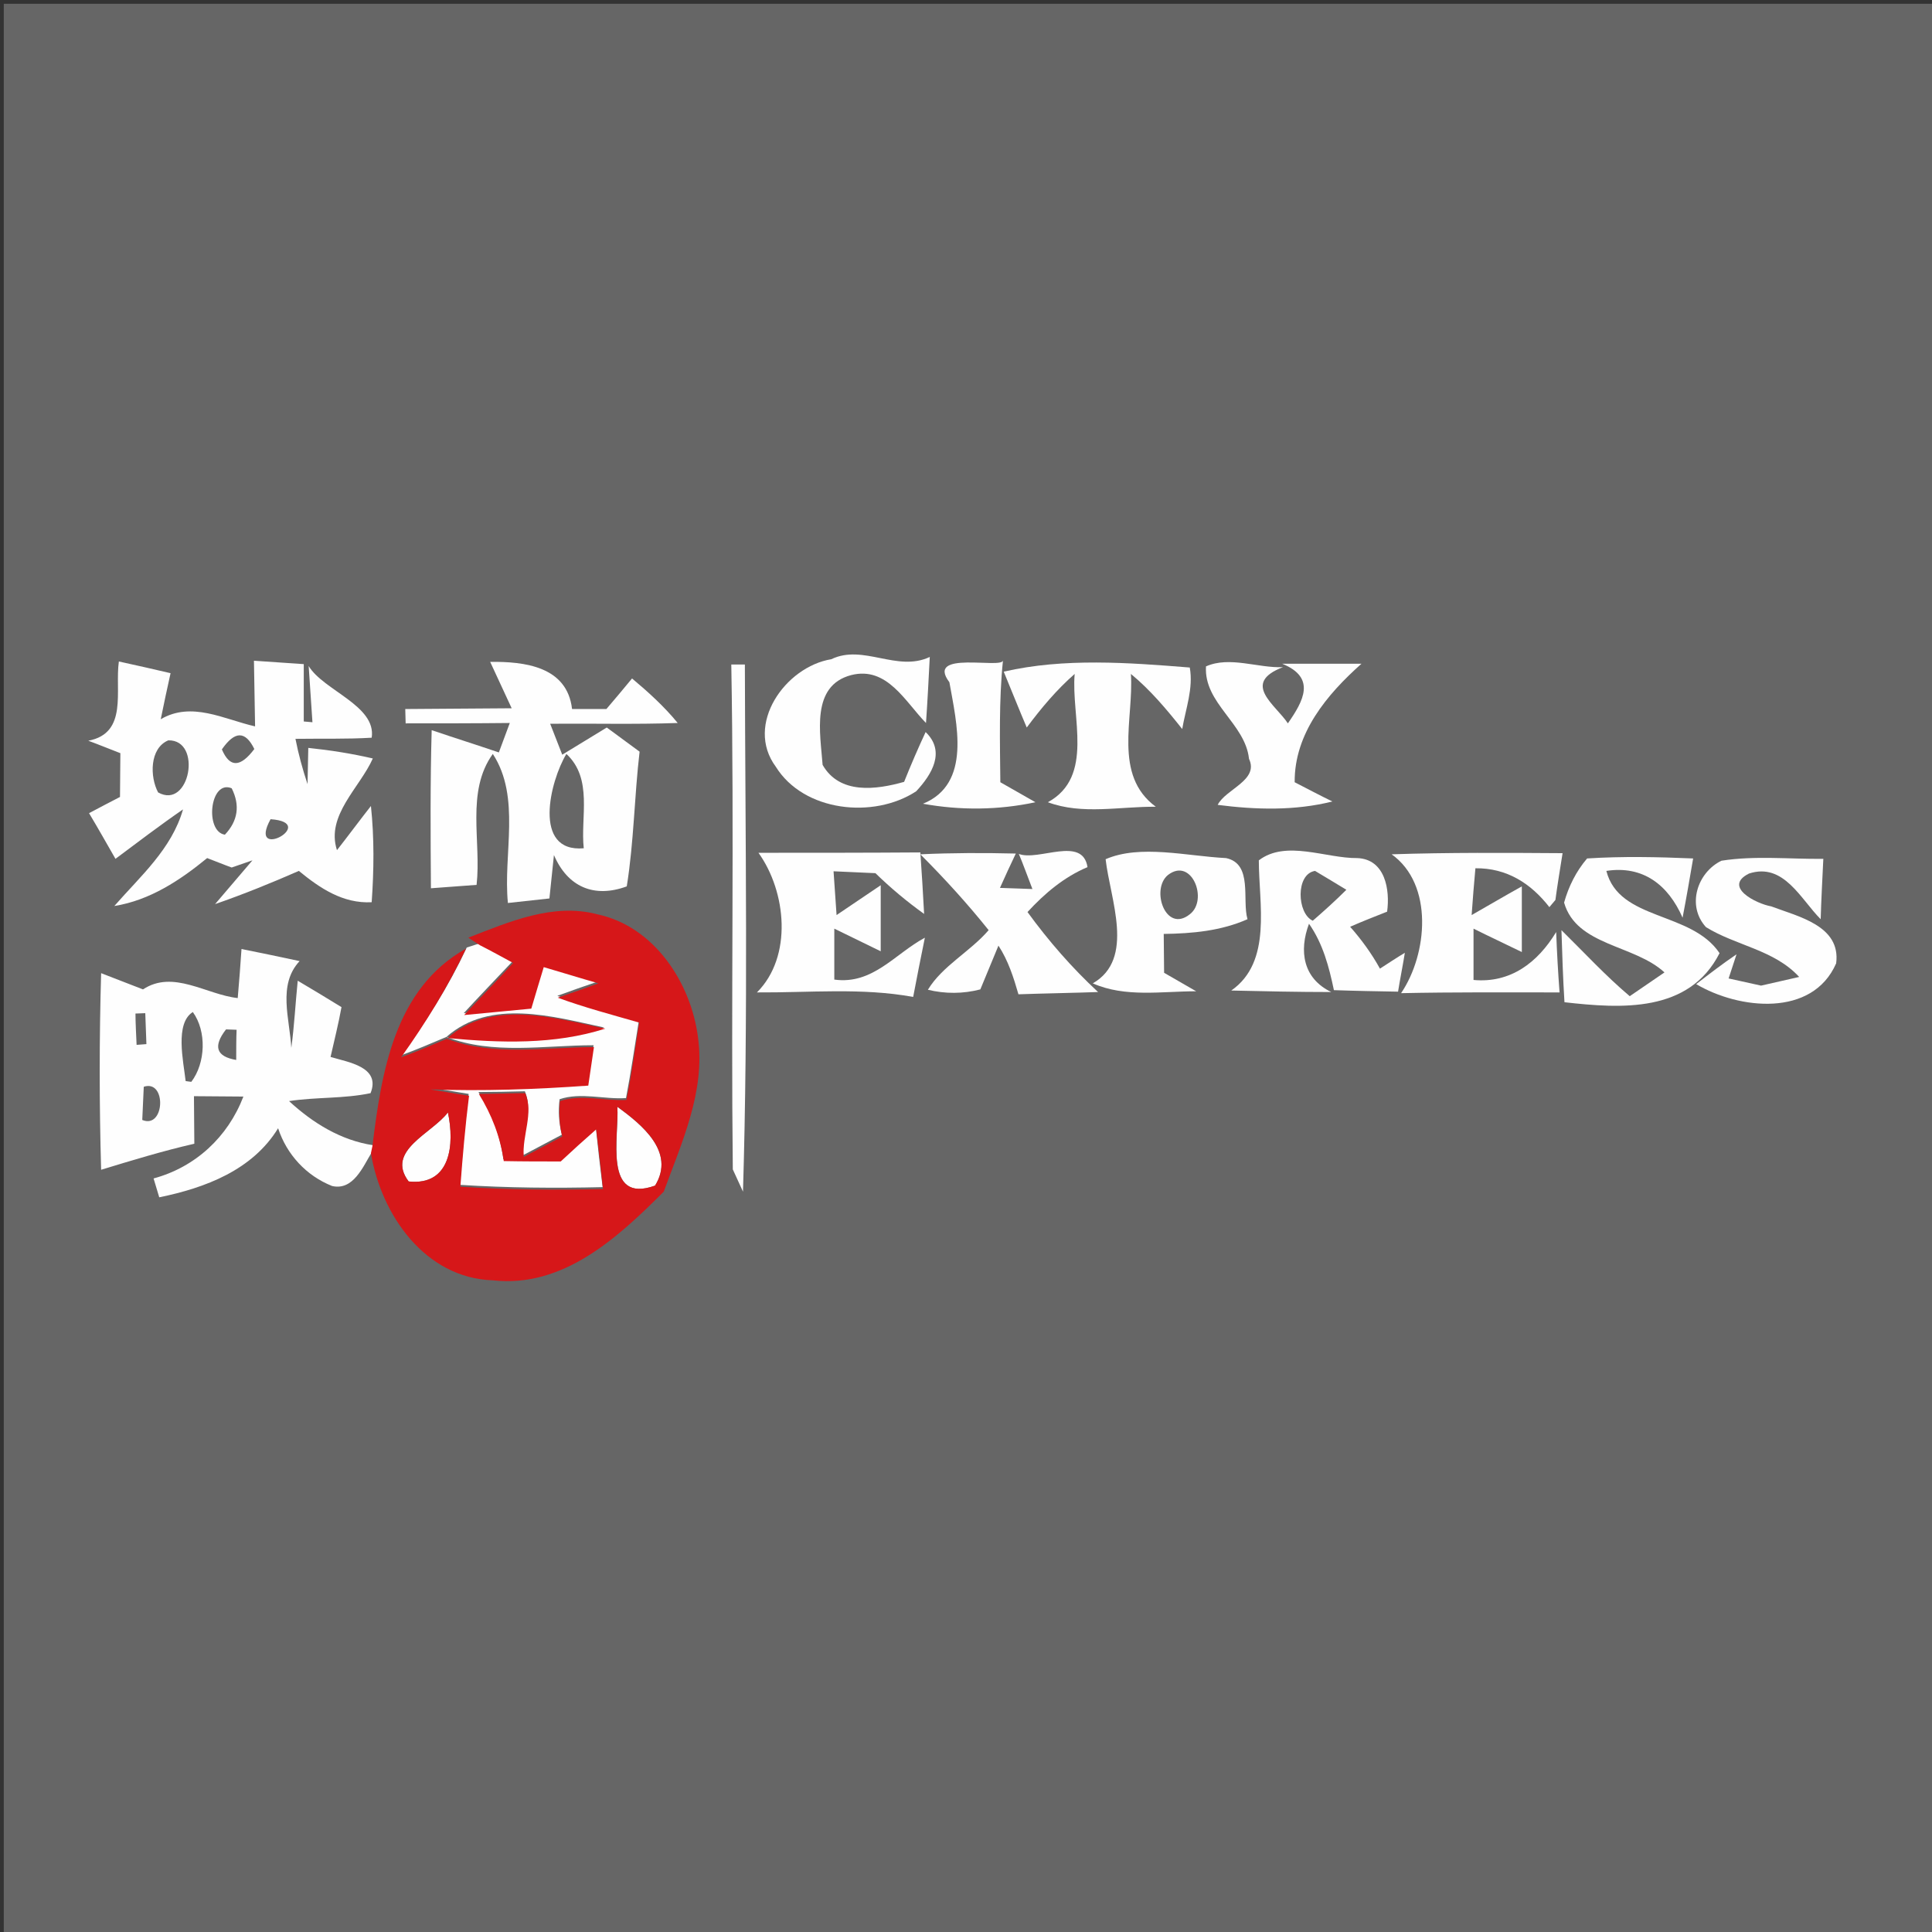
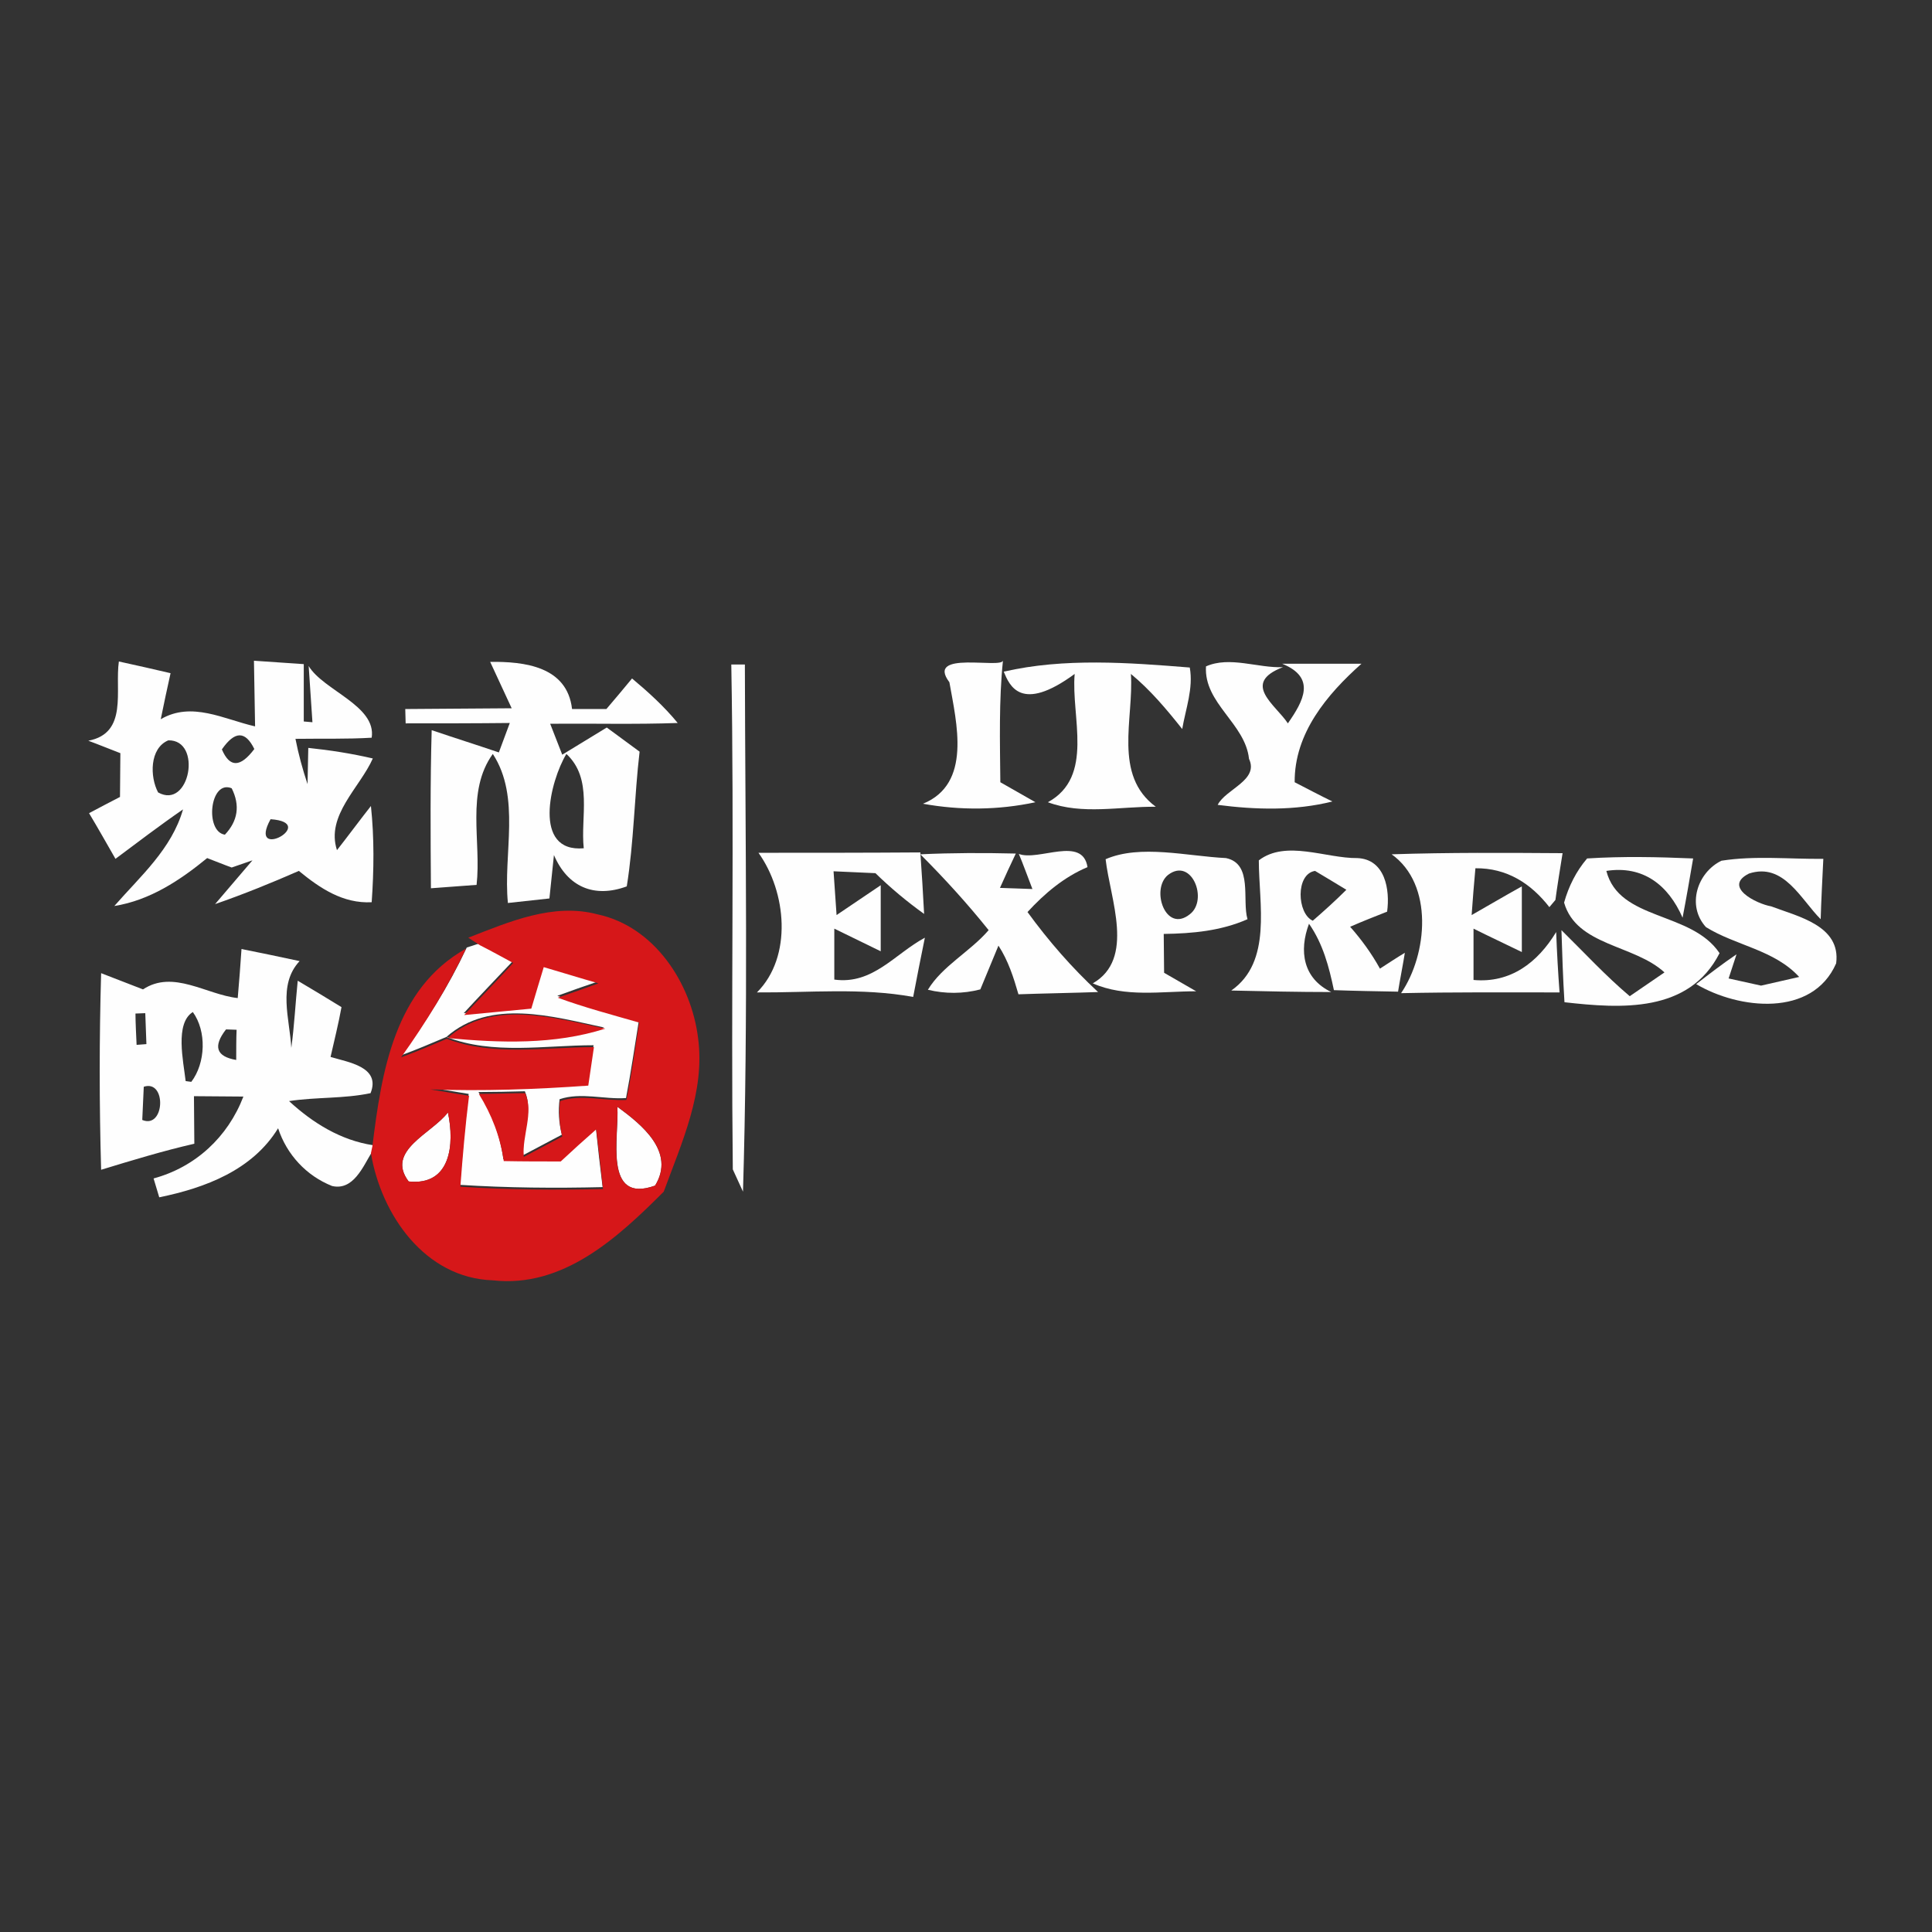
<svg xmlns="http://www.w3.org/2000/svg" version="1.1" id="Layer_1" x="0px" y="0px" viewBox="0 0 512 512" style="enable-background:new 0 0 512 512;" xml:space="preserve">
  <rect x="0" y="0" width="512" height="512" fill="#333333" stroke="none" />
  <style type="text/css">
	.st0{fill:#666666;}
	.st1{fill:#FEFEFE;}
	.st2{fill:#D61719;}
</style>
-   <rect x="1" y="1" class="st0" width="512" height="512" />
  <g id="_x23_fefefeff">
-     <path class="st1" d="M220.3,174.7c8.5-4.1,17.4,3.5,26.1-0.6c-0.3,5.9-0.6,11.7-1,17.5c-5.5-5.6-10.3-15.1-19.8-12.7   c-10.8,2.8-8.2,15.5-7.6,23.8c4.5,7.9,14.2,6.6,21.6,4.5c1.8-4.5,3.7-8.9,5.7-13.2c5.4,5.2,1.6,11.3-2.5,15.7   c-11.3,7.4-29.8,5.4-37.2-6.5C197.3,192,208.1,176.7,220.3,174.7z" />
    <path class="st1" d="M31.5,175.3c4.5,1,9.1,2,13.7,3.1c-0.7,3.1-2,9.2-2.6,12.2c8.2-4.8,16.7,0,25,1.9c-0.1-5.8-0.2-11.6-0.3-17.4   c3.3,0.2,9.9,0.7,13.2,0.9c0,5.1,0,10.1,0,15.2l2.3,0.2c-0.3-5-0.7-10-1-14.9c3.9,6.5,18,10.5,16.7,19c-6.7,0.4-13.5,0.2-20.2,0.3   c0.8,4.1,1.9,8.1,3.2,12l0.2-9.6c5.8,0.6,11.5,1.5,17.1,2.8c-3.4,7.7-12.5,15.1-9.5,24.3c2.3-2.9,6.7-8.8,9-11.7   c0.9,8.5,0.8,17,0.2,25.5c-7.6,0.4-13.7-3.7-19.3-8.3c-7.3,3.2-14.7,6.2-22.2,8.8c2.5-2.9,7.4-8.7,9.9-11.6l-5.5,1.9   c-1.7-0.6-4.9-1.9-6.5-2.5c-7.2,5.9-15.2,11.2-24.6,12.7c6.9-7.9,15.2-15.1,18.2-25.6c-6.1,4.2-12,8.7-17.9,13.1   c-2.3-4-4.6-8.1-7-12.1c2-1.1,6.1-3.2,8.2-4.3c0-2.9,0.1-8.7,0.1-11.6c-2.1-0.8-6.3-2.5-8.5-3.3C34,194.3,30.4,183,31.5,175.3    M44.6,196.2c-5,2.1-4.9,9.7-2.7,13.8C50.3,214.7,53.7,196,44.6,196.2 M58.8,198.6c2.1,4.9,4.9,4.8,8.6-0.1   C65,193.6,62.2,193.7,58.8,198.6 M59.6,221.2c3.4-3.6,4.1-7.7,1.8-12.3C55.6,206.5,54.2,220.4,59.6,221.2 M71.7,217.1   C65.4,228.6,84.8,218,71.7,217.1z" />
    <path class="st1" d="M129.9,175.4c9.1-0.1,20.4,1.2,21.7,12.5c2.3,0,6.8,0,9.1,0c1.7-2,5.1-6,6.8-8.1c4.3,3.6,8.5,7.4,12.1,11.8   c-11.3,0.4-22.5,0.1-33.8,0.2c0.8,2.1,2.4,6.2,3.2,8.2c3.9-2.4,7.9-4.8,11.8-7.2c2.2,1.6,6.5,4.8,8.7,6.4   c-1.4,11.9-1.5,23.9-3.4,35.7c-8.7,3.2-15.7,0.1-19.3-8.3c-0.3,2.9-0.9,8.7-1.2,11.5c-2.7,0.3-8.2,0.9-11,1.2   c-1.3-13,3.5-28-4-39.5c-7.2,10-3,23.2-4.3,34.7c-3,0.2-9.1,0.7-12.1,0.9c-0.1-14-0.2-28,0.2-41.9c5.9,2,11.9,3.9,17.8,5.9   c0.7-1.9,2.2-5.9,2.9-7.8c-9.2,0.1-18.4,0.1-27.6,0.1l-0.1-3.8c9.4-0.1,18.8-0.1,28.2-0.2C133.7,183.6,131.8,179.5,129.9,175.4    M154.7,224.8c-0.9-8.3,2.5-18.4-4.6-25C145.8,206.9,141,226,154.7,224.8z" />
    <path class="st1" d="M193.8,176.1h3.6c0.1,46.6,0.9,93.2-0.5,139.7c-0.7-1.5-2-4.4-2.7-5.9C193.7,265.3,194.6,220.7,193.8,176.1z" />
    <path class="st1" d="M251.6,180.8c-6.5-8.6,14.1-3.4,14.2-5.8c-1.1,10.7-0.8,21.5-0.7,32.3c2.3,1.3,7,4,9.3,5.3   c-9.8,2.1-19.9,2.2-29.8,0.4C257.6,207.7,253.5,191.6,251.6,180.8z" />
-     <path class="st1" d="M266,178c16-3.7,33.1-2.4,49.3-1.1c1,5.5-1.1,11-2,16.3c-4.2-5.3-8.5-10.4-13.6-14.6   c0.8,11.8-4.8,26.8,6.6,35.2c-9.5-0.1-19.5,2.2-28.6-1.2c12.4-6.8,6.1-22.6,7.1-34c-4.8,4.2-8.9,9.1-12.7,14.2   C270.5,189.1,267.5,181.6,266,178z" />
+     <path class="st1" d="M266,178c16-3.7,33.1-2.4,49.3-1.1c1,5.5-1.1,11-2,16.3c-4.2-5.3-8.5-10.4-13.6-14.6   c0.8,11.8-4.8,26.8,6.6,35.2c-9.5-0.1-19.5,2.2-28.6-1.2c12.4-6.8,6.1-22.6,7.1-34C270.5,189.1,267.5,181.6,266,178z" />
    <path class="st1" d="M319.6,176.6c6.3-2.8,13.8,0.5,20.4,0.2c-11.2,4.3-1.9,10,1.3,14.9c4.1-5.9,7.6-12.1-1.5-15.8c7,0,14,0,21,0   c-9.1,8.1-17.8,18.4-17.7,31.4c2.5,1.3,7.5,3.9,10,5.1c-10,2.5-20.3,2.2-30.4,0.9c2.1-4.2,11-6.5,8.3-12.2   C330,191.7,319,186.4,319.6,176.6z" />
    <path class="st1" d="M201,226c14.3,0,28.6,0,42.9-0.1c0.3,4.1,0.8,12.2,1,16.3c-4.6-3.3-8.9-6.9-12.9-10.8   c-2.8-0.1-8.3-0.4-11.1-0.5c0.2,2.9,0.6,8.7,0.8,11.6c3.9-2.6,7.8-5.3,11.7-7.9c0,5.8,0,11.7,0,17.5c-4.1-2-8.2-4-12.3-6   c0,3.4,0,10.2,0,13.5c10.2,1.4,16-6.8,24-11.1c-1.1,5.3-2.1,10.5-3.1,15.7c-13.6-2.5-27.6-1.1-41.4-1.2   C210.1,253.5,208.4,236.3,201,226z" />
    <path class="st1" d="M243.9,226.4c8.5-0.4,16.9-0.4,25.3-0.2c-1.1,2.3-3.2,6.8-4.2,9.1c2.2,0.1,6.4,0.2,8.6,0.3   c-0.9-2.3-2.6-7-3.6-9.3c5.2,2,16.9-4.9,18.2,3.5c-6.2,2.6-11.4,7-15.9,11.9c5.6,7.7,11.8,14.8,18.7,21.2   c-5.3,0.2-15.8,0.4-21.1,0.6c-1.3-4.5-2.7-8.9-5.3-12.9c-1.6,3.9-3.2,7.7-4.8,11.6c-4.6,1.2-9.3,1.2-13.9,0.1   c3.8-6.3,11.2-10.1,16.1-15.8C256.4,239.5,250.3,232.8,243.9,226.4z" />
    <path class="st1" d="M293,227.7c9.2-4,21.6-0.8,31.9-0.3c7.2,1.5,4.2,11.1,5.7,16.2c-7,3.1-14.6,3.8-22.2,3.9   c0,2.6,0.1,7.7,0.1,10.3c2.1,1.2,6.4,3.7,8.5,4.9c-9.2,0-18.8,1.7-27.4-2.1C300.9,254.1,294.2,238.3,293,227.7 M309.5,231.9   c-4.6,3.8-0.6,15.5,5.8,10.4C320.3,238.5,315.8,227,309.5,231.9z" />
    <path class="st1" d="M333.6,228c7.2-5.5,17.8-0.5,26.1-0.6c7.4,0.3,8.7,8.4,7.9,14.2c-3.3,1.3-6.6,2.6-9.8,4   c3,3.4,5.7,7.1,7.9,11.1c1.7-1.1,4.9-3.2,6.6-4.2c-0.4,2.6-1.4,7.7-1.8,10.3c-5.7-0.1-11.3-0.2-17-0.4c-1.3-6.2-2.9-12.3-6.6-17.6   c-2.7,7.2-1.6,14.5,5.9,18.1c-8.9,0-17.7-0.2-26.5-0.4C337.2,254.9,333.6,239.5,333.6,228 M347.9,244c3-2.6,6-5.3,8.9-8.2   c-2.1-1.3-6.3-3.8-8.3-5C343.3,231.6,343.7,242.1,347.9,244z" />
    <path class="st1" d="M368.8,226.4c15.1-0.5,30.2-0.4,45.3-0.3c-0.5,3.1-1.5,9.3-1.9,12.4l-1.6,1.9c-4.9-6.3-11.3-10.4-19.6-10.3   c-0.4,4.2-0.7,8.3-1,12.4c4.4-2.5,8.8-5.1,13.3-7.6c0,4.3,0,13,0,17.4c-4.3-2.1-8.6-4.1-12.8-6.2c0,3.4,0,10.2,0,13.6   c9.8,0.9,17-4.6,21.9-12.7c0.2,5.3,0.5,10.7,0.9,16c-14,0-28-0.1-42,0.2C378.3,252.9,380,234.4,368.8,226.4z" />
    <path class="st1" d="M420.6,227.5c9.4-0.6,18.7-0.4,28.1,0c-0.9,5.3-1.8,10.5-2.8,15.7c-3.8-8.7-10.5-13.9-20.2-12.4   c3.4,13.3,22.5,10.6,30,21.8c-8.1,15.9-26.1,14.7-41.1,13c-0.4-6.4-0.6-12.8-0.8-19.1c6,5.9,11.7,12.1,18.1,17.5   c2.3-1.6,6.9-4.7,9.2-6.3c-8-7.4-23.3-7-26.6-18.5C415.7,234.9,417.7,230.9,420.6,227.5z" />
    <path class="st1" d="M456.2,228.1c8.9-1.4,18-0.4,27-0.5c-0.2,4-0.6,12-0.7,16c-5.3-5.3-9.8-15.1-19-12.1c-7,3.5,1.9,8,5.9,8.7   c7.1,2.7,18.5,5.1,17.2,15.1c-6.3,14.4-25.8,12.2-37.1,5.5c3.5-2.7,7-5.4,10.7-7.9l-2.1,6.4l8.6,1.9c2.5-0.6,7.6-1.7,10.1-2.3   c-6.6-7.2-16.8-8.3-24.7-13.2C446.9,240,449.8,231.2,456.2,228.1z" />
    <path class="st1" d="M64,251.5c5.1,1,10.2,2.1,15.4,3.2c-5.9,6.3-2.6,15.4-2.2,23c0.8-5.9,1.1-11.9,1.7-17.8   c2.9,1.7,8.7,5.2,11.6,7c-0.8,4.4-1.9,8.8-2.9,13.2c4.6,1.4,13.4,2.6,10.6,9.6c-7.1,1.5-14.4,1-21.6,2.1   c6.3,5.8,13.7,10.4,22.3,11.7l-0.4,1.9c-2.3,3.8-4.9,10.2-10.5,8.9c-6.8-2.7-12-8.3-14.3-15.3c-6.8,11.1-19.3,15.8-31.5,18.3   l-1.5-5c11.1-3,19.7-11,23.8-21.7c-3.3,0-9.8-0.1-13.1-0.1c0,3.2,0.1,9.4,0.1,12.6c-8.3,1.9-16.5,4.4-24.7,6.9   c-0.5-17.4-0.5-34.8,0-52.1c3.7,1.4,7.4,2.9,11.1,4.3c8-5.3,16.8,1.4,25.1,2.3C63.3,261.2,63.8,254.7,64,251.5 M35.9,268.6   c0,2.1,0.2,6.2,0.3,8.3l2.6-0.2c-0.1-2.1-0.2-6.2-0.3-8.2L35.9,268.6 M49.2,286.5l1.5,0.2c3.8-5,4.1-13.4,0.4-18.5   C46.3,271.2,48.6,281.2,49.2,286.5 M59.9,272.8c-3.5,4.5-2.6,7.2,2.7,8.1c0-2,0-6,0.1-8L59.9,272.8 M38.1,288   c-0.1,2.2-0.3,6.6-0.4,8.8C43.7,299.3,44.2,286,38.1,288z" />
    <path class="st1" d="M123.7,251.1l3.4-1.1c2.2,1.2,6.6,3.6,8.8,4.7c-3.2,3.4-9.8,10.3-13,13.8c5.9-0.6,11.9-1.1,17.8-1.7   c0.8-2.7,2.5-8.2,3.3-11c4.8,1.4,9.7,2.9,14.5,4.3c-2.7,0.9-8.1,2.8-10.8,3.8c7.1,2.6,14.4,4.6,21.6,6.6   c-1.1,6.8-2.1,13.7-3.4,20.5c-5.8,0.4-11.9-1.6-17.6,0.3c-0.4,3.1-0.2,6.3,0.6,9.4c-3.4,1.8-6.8,3.6-10.2,5.4   c-0.5-5.5,2.7-11.5,0.4-16.9c-3,0.1-9.2,0.2-12.3,0.2c3.5,5.5,5.7,11.3,6.6,17.8c5.1,0,10.1,0,15.1,0.1c3.1-2.8,6.3-5.7,9.4-8.5   c0.4,4,1.3,11.9,1.8,15.8c-12.6,0.3-25.2,0.2-37.8-0.6c0.6-8,1.3-16.1,2.3-24.1c-2.6-0.4-7.7-1.3-10.3-1.7c14,0.4,28,0,41.9-1   c0.4-2.6,1.1-7.7,1.5-10.2c-13,0-26.6,2.6-39-2.2c14,1.3,28.3,1.8,41.8-2.5c-13.6-2.9-30.1-7.8-41.8,2.5c-4,1.7-8,3.4-12.1,4.9   C113,270.8,118.9,261.3,123.7,251.1z" />
    <path class="st1" d="M108.3,313.1c-6.2-8.2,6.2-12.7,10.4-18.3C120.5,303.2,119.5,314.3,108.3,313.1z" />
    <path class="st1" d="M163.6,293.3c6.4,4.7,15.5,11.9,10,20.9C159.7,319.2,164.2,300.9,163.6,293.3z" />
  </g>
  <g id="_x23_d61719ff">
    <path class="st2" d="M124.1,248.5c10.8-4.2,22.5-9.3,34.2-6.2c15.1,3.2,24.9,18.2,26.7,32.8c1.9,14.2-4.3,27.6-9.1,40.7   c-12.1,12.1-26.6,25.6-45.3,23.5c-18-0.6-29.6-17.4-32.3-33.7l0.4-1.9c2.4-19.5,5.8-41.7,24.8-52.3c-4.8,10.1-10.7,19.7-17.2,28.8   c4.1-1.5,8.1-3.2,12.1-4.9c12.4,4.7,26,2.2,39,2.2c-0.4,2.5-1.1,7.7-1.5,10.2c-14,1-28,1.5-41.9,1c2.6,0.4,7.7,1.3,10.3,1.7   c-1,8-1.7,16.1-2.3,24.1c12.6,0.8,25.2,0.9,37.8,0.6c-0.4-3.9-1.3-11.8-1.8-15.8c-3.2,2.8-6.3,5.6-9.4,8.5c-5.1,0-10.1,0-15.1-0.1   c-0.9-6.4-3.2-12.3-6.6-17.8c3,0,9.2-0.2,12.3-0.2c2.3,5.3-0.9,11.3-0.4,16.9c3.4-1.8,6.8-3.6,10.2-5.4c-0.8-3.2-0.9-6.3-0.6-9.4   c5.6-1.9,11.7,0,17.6-0.3c1.4-6.8,2.3-13.7,3.4-20.5c-7.3-2.1-14.5-4-21.6-6.6c2.7-0.9,8.1-2.8,10.8-3.8c-4.9-1.4-9.7-2.9-14.5-4.3   c-0.8,2.7-2.5,8.2-3.3,11c-5.9,0.6-11.9,1.1-17.8,1.7c3.2-3.4,9.8-10.3,13-13.8c-2.2-1.2-6.6-3.6-8.8-4.7L124.1,248.5 M108.3,313.1   c11.2,1.2,12.2-9.9,10.4-18.3C114.5,300.4,102.1,304.9,108.3,313.1 M163.6,293.3c0.5,7.6-3.9,25.9,10,20.9   C179.1,305.3,170.1,298,163.6,293.3z" />
    <path class="st2" d="M118.6,275.1c11.7-10.3,28.1-5.4,41.8-2.5C146.9,276.9,132.6,276.4,118.6,275.1z" />
  </g>
</svg>